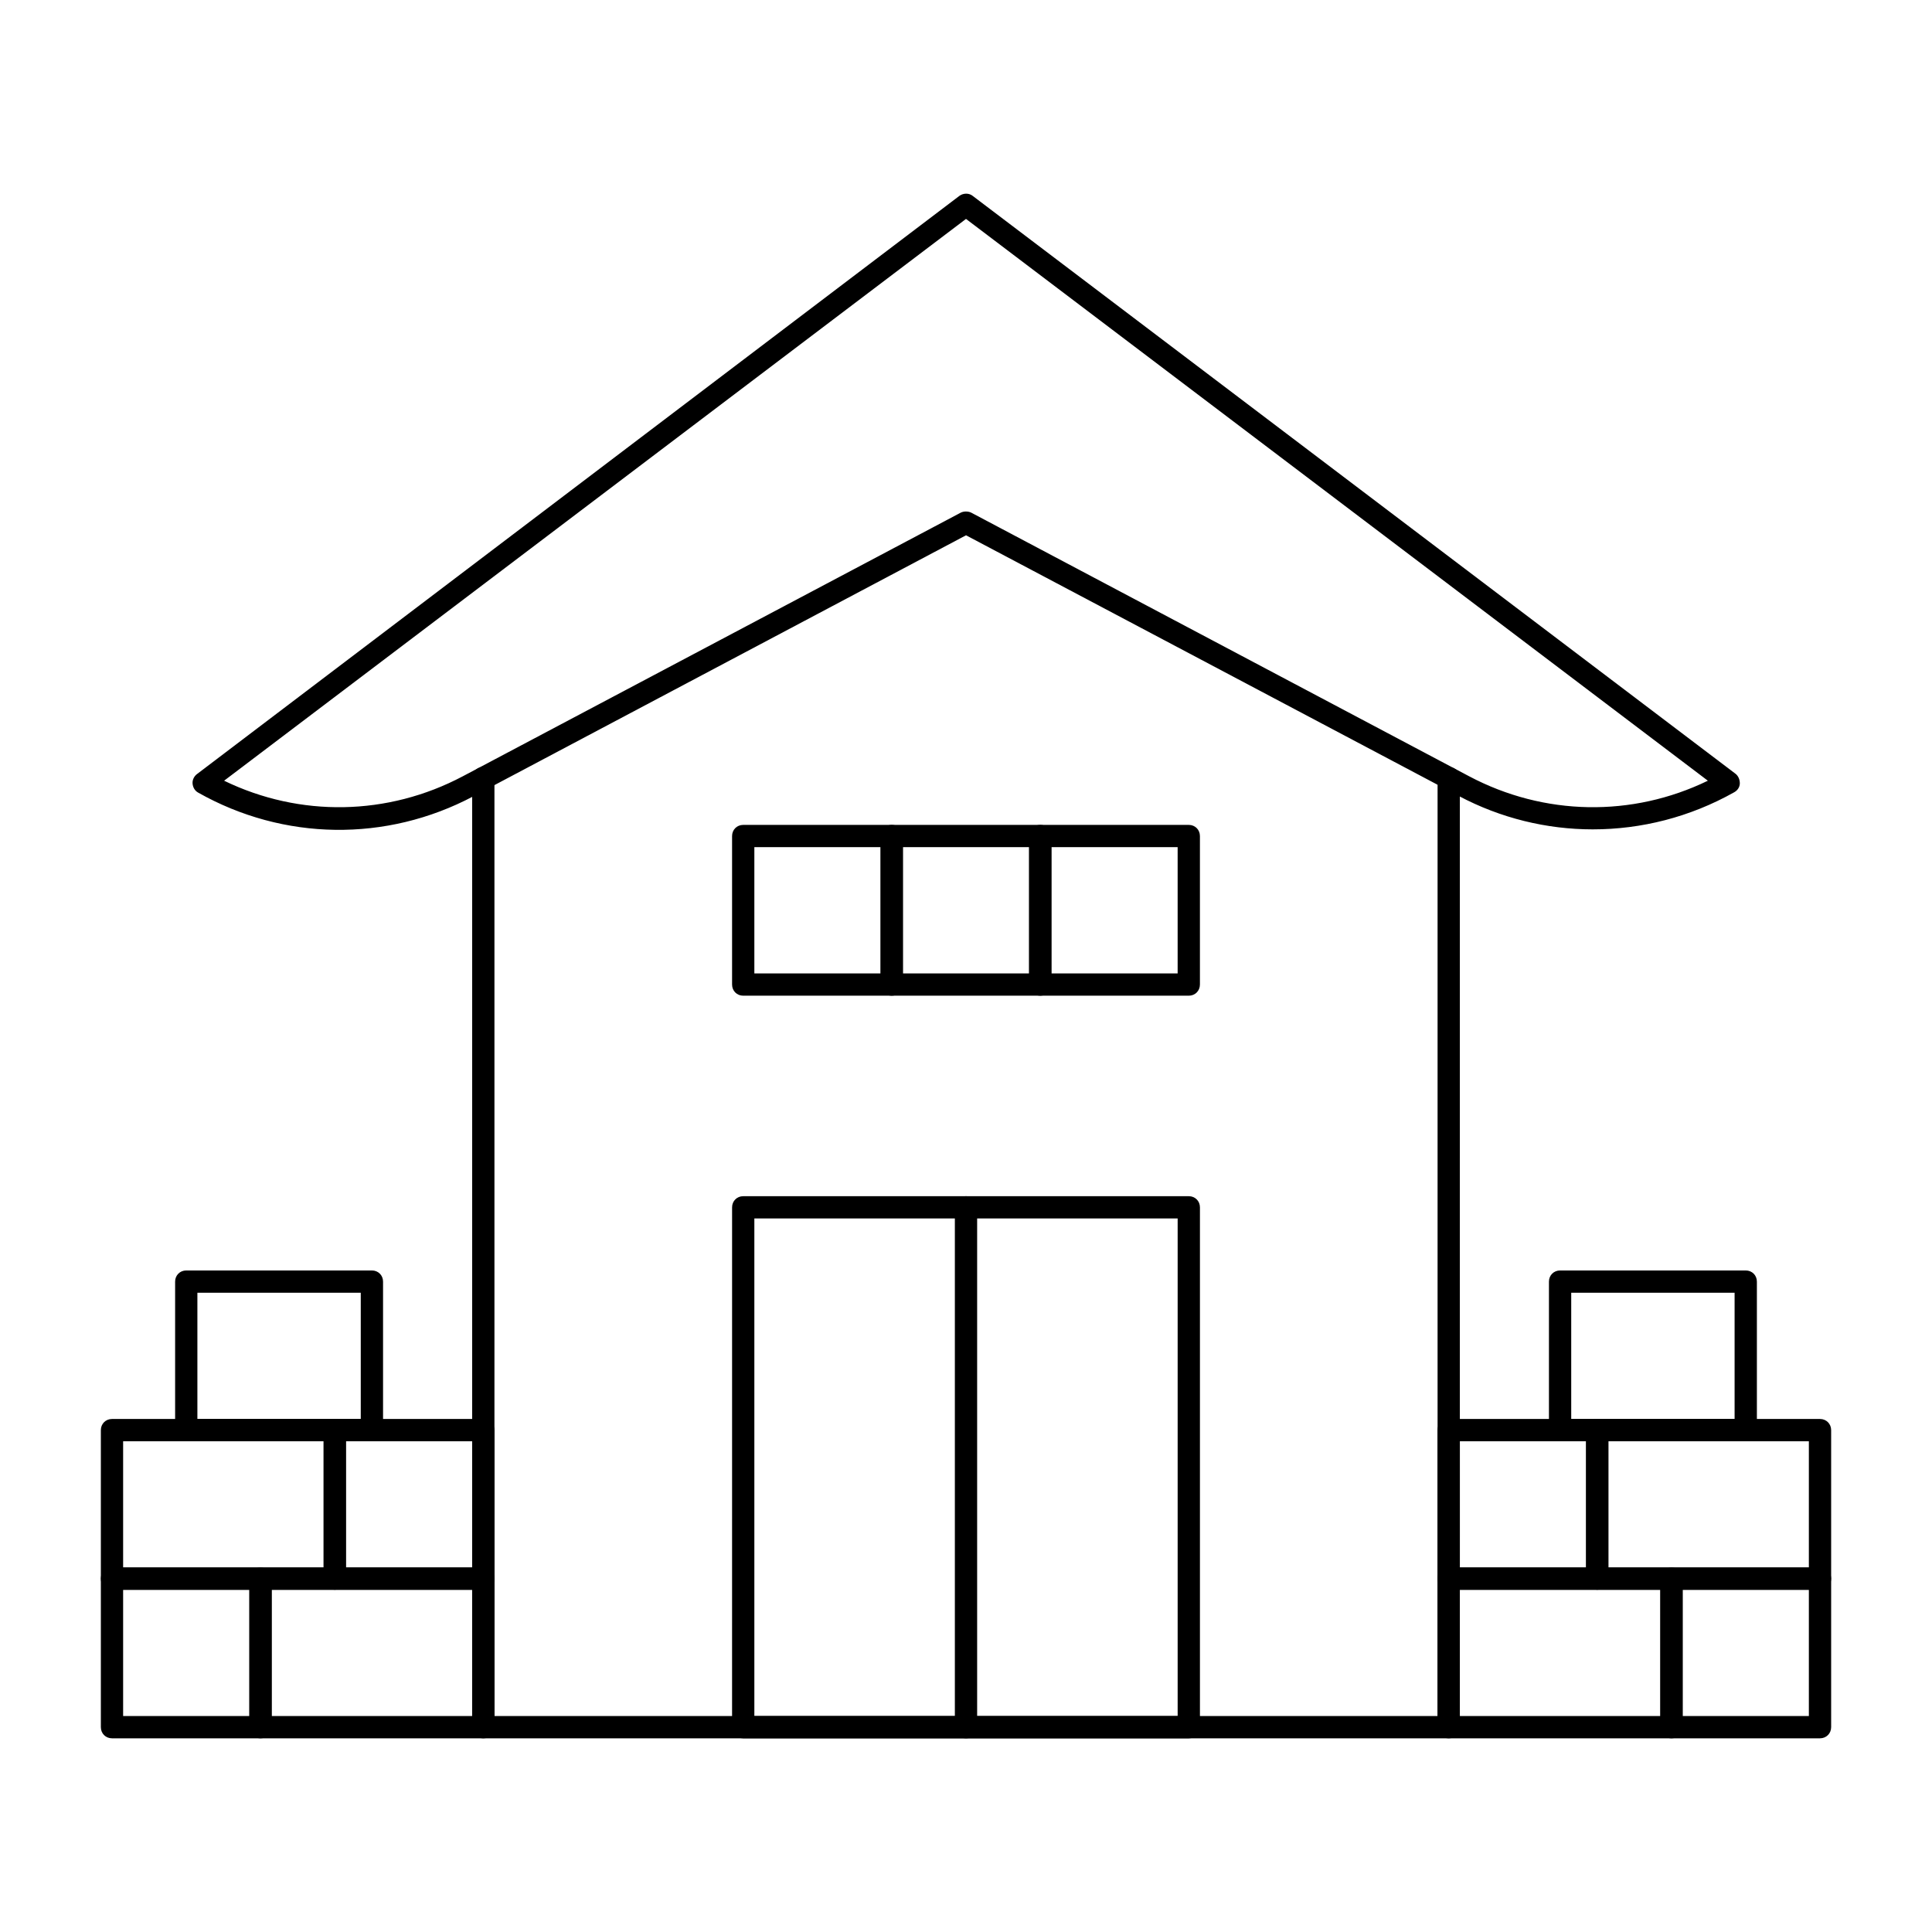
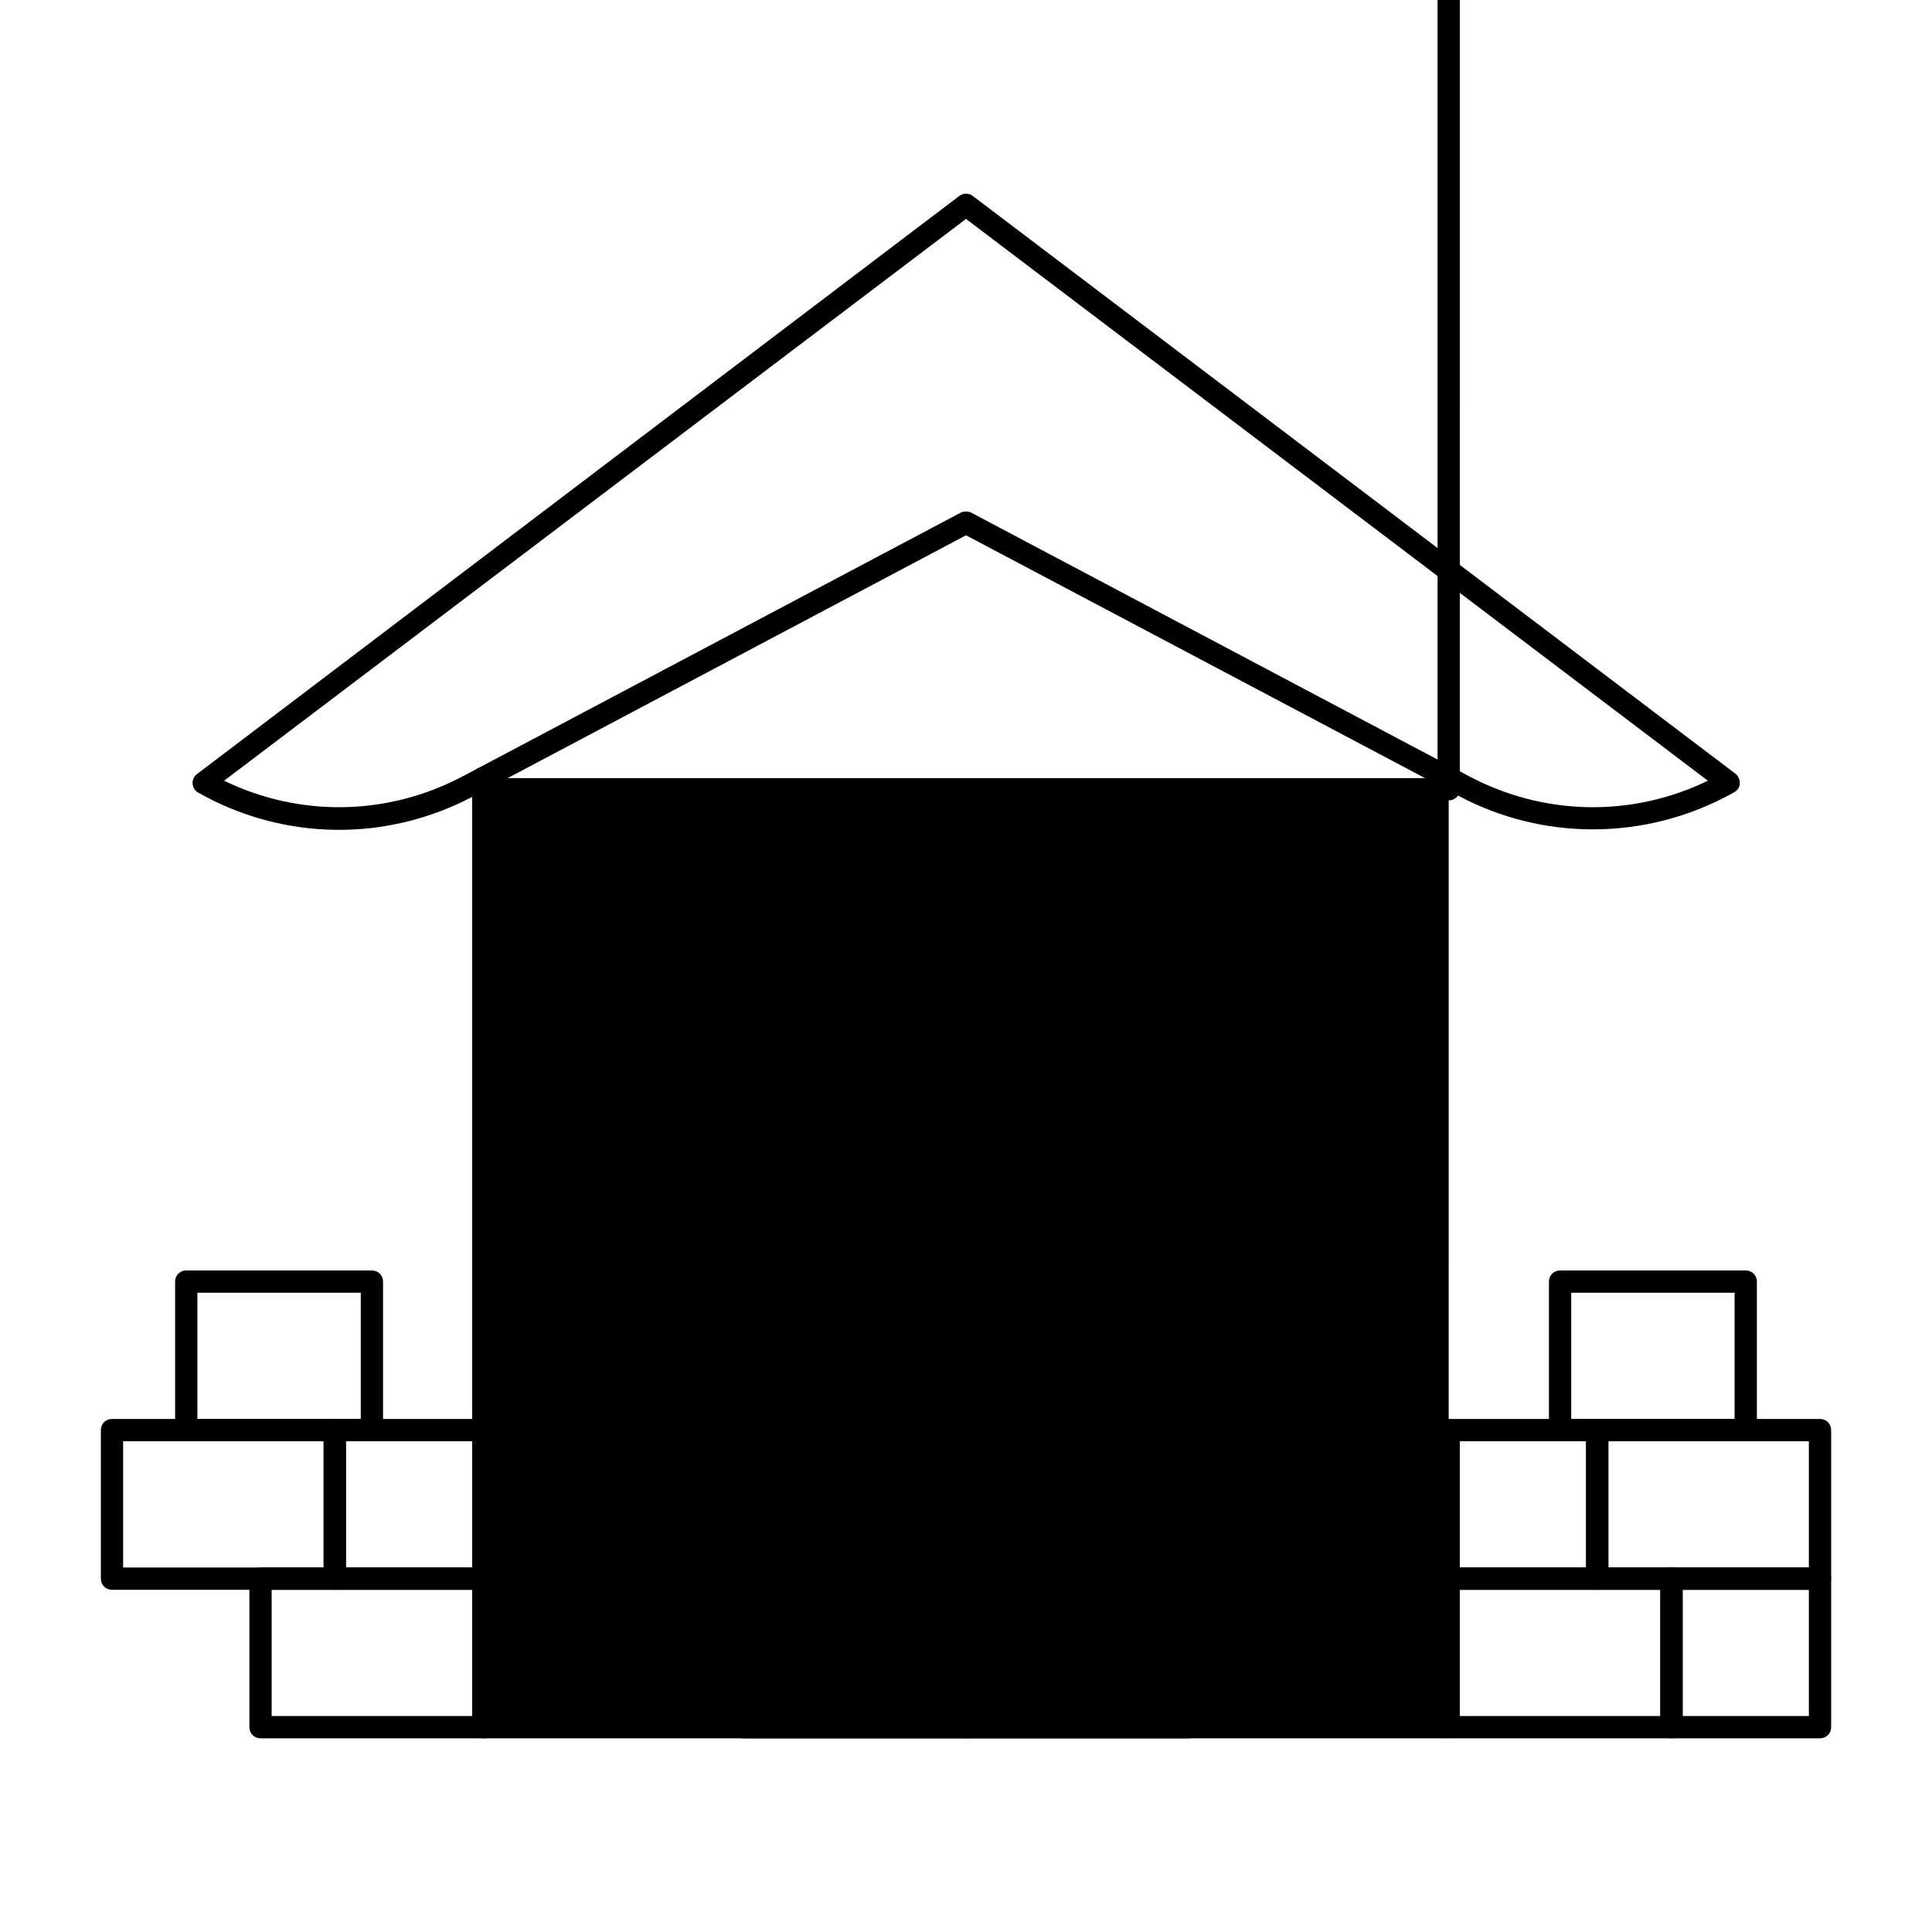
<svg xmlns="http://www.w3.org/2000/svg" fill="#000000" width="800px" height="800px" version="1.1" viewBox="144 144 512 512">
  <g>
-     <path d="m527.92 604.67h-255.84c-1.672 0-2.953-1.277-2.953-2.953v-251.51c0-1.672 1.277-2.953 2.953-2.953 1.672 0 2.953 1.277 2.953 2.953v248.56h249.94v-248.56c0-1.672 1.277-2.953 2.953-2.953 1.672 0 2.953 1.277 2.953 2.953l-0.004 251.51c0 1.672-1.281 2.953-2.953 2.953z" />
+     <path d="m527.92 604.67h-255.84c-1.672 0-2.953-1.277-2.953-2.953v-251.51c0-1.672 1.277-2.953 2.953-2.953 1.672 0 2.953 1.277 2.953 2.953h249.94v-248.56c0-1.672 1.277-2.953 2.953-2.953 1.672 0 2.953 1.277 2.953 2.953l-0.004 251.51c0 1.672-1.281 2.953-2.953 2.953z" />
    <path d="m566.1 363.79c-12.203 0-24.402-2.953-35.523-8.855l-130.57-69.078-130.58 69.176c-23.027 12.203-50.281 11.809-72.914-0.984-0.887-0.492-1.379-1.379-1.477-2.363s0.395-1.969 1.18-2.559l202.02-153.21c1.082-0.789 2.559-0.789 3.543 0l202.11 153.11c0.789 0.59 1.18 1.574 1.18 2.559 0 0.984-0.59 1.871-1.477 2.363-11.707 6.59-24.598 9.84-37.488 9.84zm-166.1-84.234c0.492 0 0.984 0.098 1.379 0.297l131.95 69.863c19.875 10.527 43.199 10.922 63.27 1.18l-196.6-148.88-196.61 148.88c20.074 9.742 43.395 9.348 63.27-1.18l131.95-69.863c0.398-0.199 0.891-0.301 1.383-0.301z" />
    <path d="m459.04 604.67h-118.08c-1.672 0-2.953-1.277-2.953-2.953l0.004-137.76c0-1.672 1.277-2.953 2.953-2.953h118.08c1.672 0 2.953 1.277 2.953 2.953v137.76c-0.004 1.672-1.285 2.953-2.957 2.953zm-115.13-5.906h112.18v-131.86h-112.18z" />
    <path d="m400 604.67c-1.672 0-2.953-1.277-2.953-2.953v-137.76c0-1.672 1.277-2.953 2.953-2.953 1.672 0 2.953 1.277 2.953 2.953v137.76c-0.004 1.672-1.281 2.953-2.953 2.953z" />
    <path d="m380.32 407.87h-39.359c-1.672 0-2.953-1.277-2.953-2.953v-39.359c0-1.672 1.277-2.953 2.953-2.953h39.359c1.672 0 2.953 1.277 2.953 2.953v39.359c-0.004 1.672-1.281 2.953-2.953 2.953zm-36.41-5.906h33.457v-33.457h-33.457z" />
    <path d="m419.68 407.87h-39.359c-1.672 0-2.953-1.277-2.953-2.953v-39.359c0-1.672 1.277-2.953 2.953-2.953h39.359c1.672 0 2.953 1.277 2.953 2.953v39.359c-0.004 1.672-1.281 2.953-2.953 2.953zm-36.41-5.906h33.457v-33.457h-33.457z" />
-     <path d="m459.04 407.87h-39.359c-1.672 0-2.953-1.277-2.953-2.953v-39.359c0-1.672 1.277-2.953 2.953-2.953h39.359c1.672 0 2.953 1.277 2.953 2.953v39.359c0 1.672-1.281 2.953-2.953 2.953zm-36.41-5.906h33.457v-33.457h-33.457z" />
    <path d="m586.96 604.67h-59.039c-1.672 0-2.953-1.277-2.953-2.953v-39.359c0-1.672 1.277-2.953 2.953-2.953h59.039c1.672 0 2.953 1.277 2.953 2.953v39.359c-0.004 1.672-1.281 2.953-2.953 2.953zm-56.09-5.906h53.137v-33.457h-53.137z" />
    <path d="m626.32 604.67h-39.359c-1.672 0-2.953-1.277-2.953-2.953v-39.359c0-1.672 1.277-2.953 2.953-2.953h39.359c1.672 0 2.953 1.277 2.953 2.953v39.359c-0.004 1.672-1.281 2.953-2.953 2.953zm-36.41-5.906h33.457v-33.457h-33.457z" />
    <path d="m626.32 565.31h-59.039c-1.672 0-2.953-1.277-2.953-2.953v-39.359c0-1.672 1.277-2.953 2.953-2.953h59.039c1.672 0 2.953 1.277 2.953 2.953v39.359c-0.004 1.672-1.281 2.953-2.953 2.953zm-56.09-5.906h53.137v-33.457h-53.137z" />
    <path d="m606.64 525.95h-49.199c-1.672 0-2.953-1.277-2.953-2.953v-39.359c0-1.672 1.277-2.953 2.953-2.953h49.199c1.672 0 2.953 1.277 2.953 2.953v39.359c-0.004 1.676-1.281 2.953-2.953 2.953zm-46.25-5.902h43.297v-33.457h-43.297z" />
    <path d="m567.28 565.31h-39.359c-1.672 0-2.953-1.277-2.953-2.953v-39.359c0-1.672 1.277-2.953 2.953-2.953h39.359c1.672 0 2.953 1.277 2.953 2.953v39.359c0 1.672-1.277 2.953-2.953 2.953zm-36.406-5.906h33.457v-33.457h-33.457z" />
    <path d="m272.08 604.67h-59.039c-1.672 0-2.953-1.277-2.953-2.953v-39.359c0-1.672 1.277-2.953 2.953-2.953h59.039c1.672 0 2.953 1.277 2.953 2.953v39.359c0 1.672-1.281 2.953-2.953 2.953zm-56.09-5.906h53.137v-33.457l-53.137 0.004z" />
-     <path d="m213.04 604.67h-39.359c-1.672 0-2.953-1.277-2.953-2.953v-39.359c0-1.672 1.277-2.953 2.953-2.953h39.359c1.672 0 2.953 1.277 2.953 2.953v39.359c-0.004 1.672-1.281 2.953-2.953 2.953zm-36.41-5.906h33.457v-33.457l-33.457 0.004z" />
    <path d="m232.72 565.31h-59.039c-1.672 0-2.953-1.277-2.953-2.953v-39.359c0-1.672 1.277-2.953 2.953-2.953h59.039c1.672 0 2.953 1.277 2.953 2.953v39.359c0 1.672-1.281 2.953-2.953 2.953zm-56.09-5.906h53.137v-33.457h-53.137z" />
    <path d="m242.56 525.95h-49.199c-1.672 0-2.953-1.277-2.953-2.953v-39.359c0-1.672 1.277-2.953 2.953-2.953h49.199c1.672 0 2.953 1.277 2.953 2.953v39.359c0 1.676-1.281 2.953-2.953 2.953zm-46.25-5.902h43.297v-33.457h-43.297z" />
    <path d="m272.08 565.31h-39.359c-1.672 0-2.953-1.277-2.953-2.953v-39.359c0-1.672 1.277-2.953 2.953-2.953h39.359c1.672 0 2.953 1.277 2.953 2.953v39.359c0 1.672-1.281 2.953-2.953 2.953zm-36.406-5.906h33.457v-33.457h-33.457z" />
  </g>
</svg>